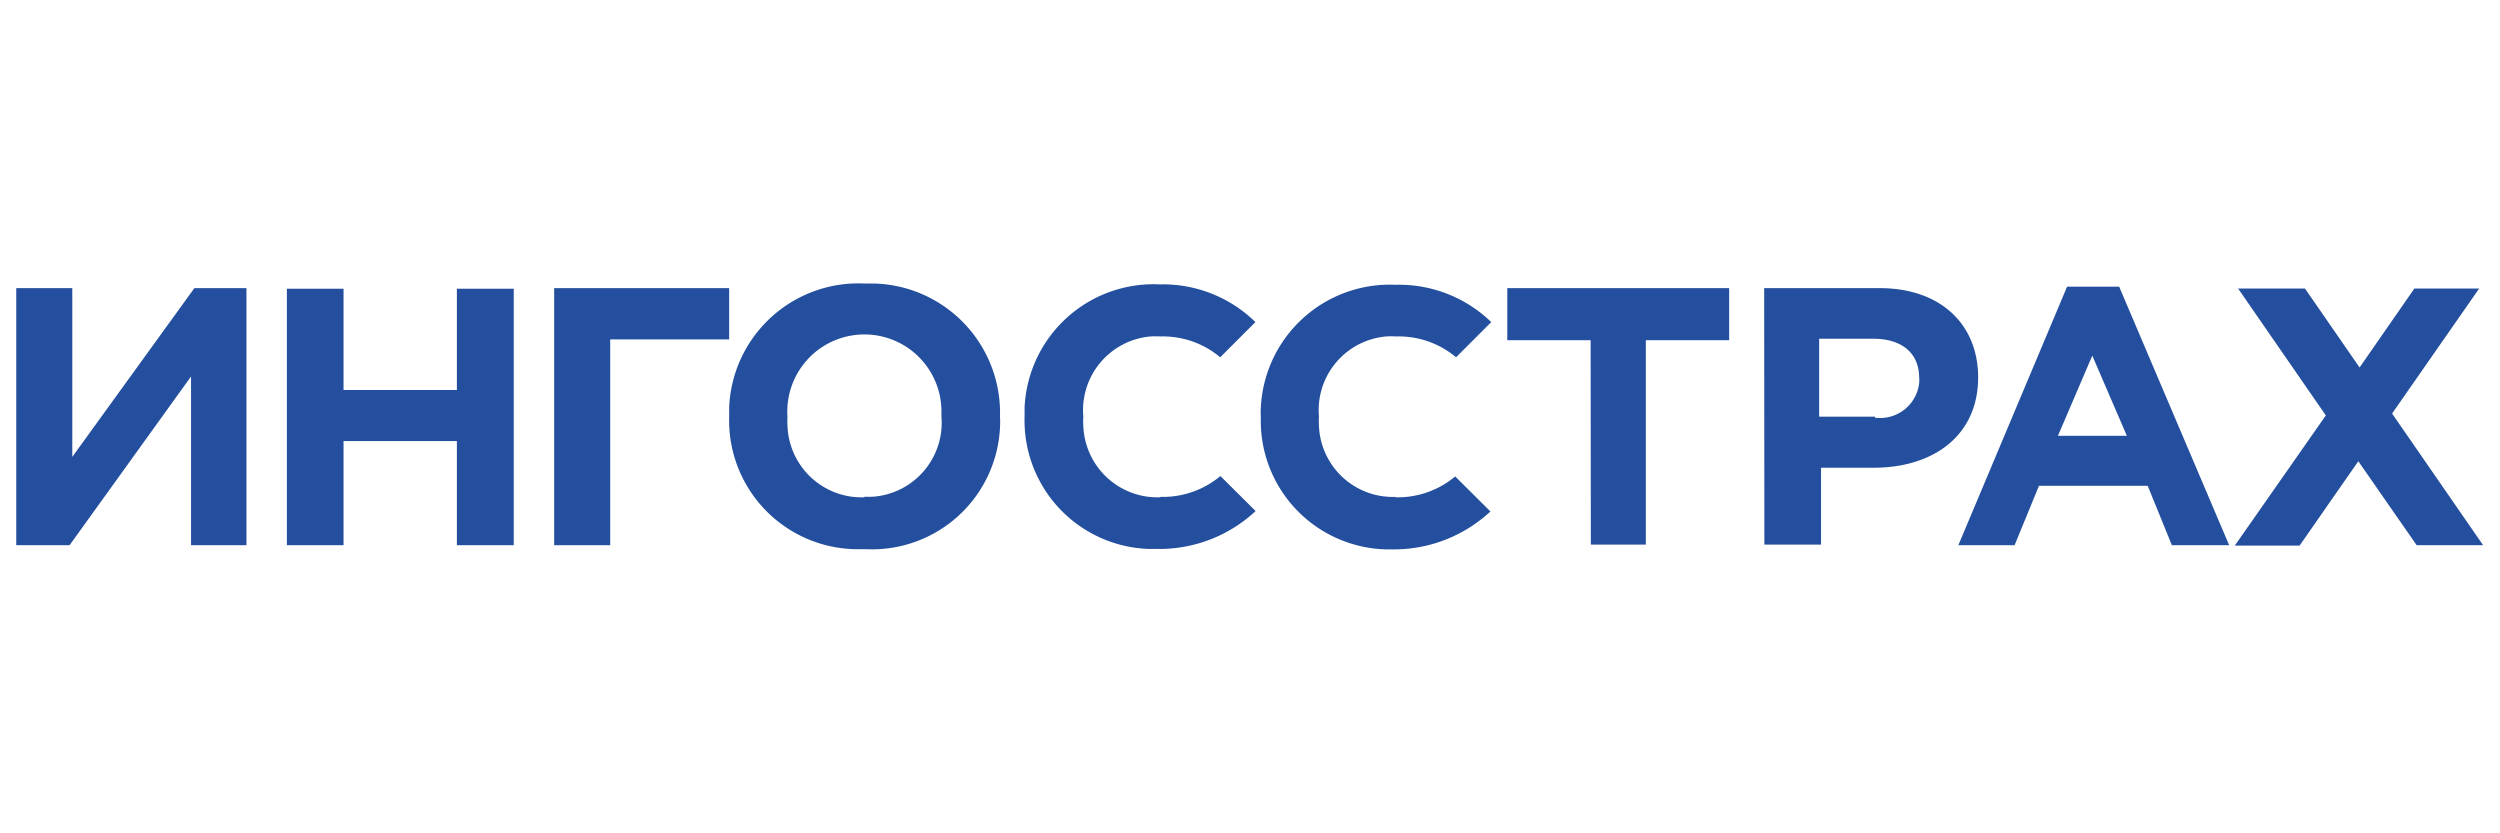
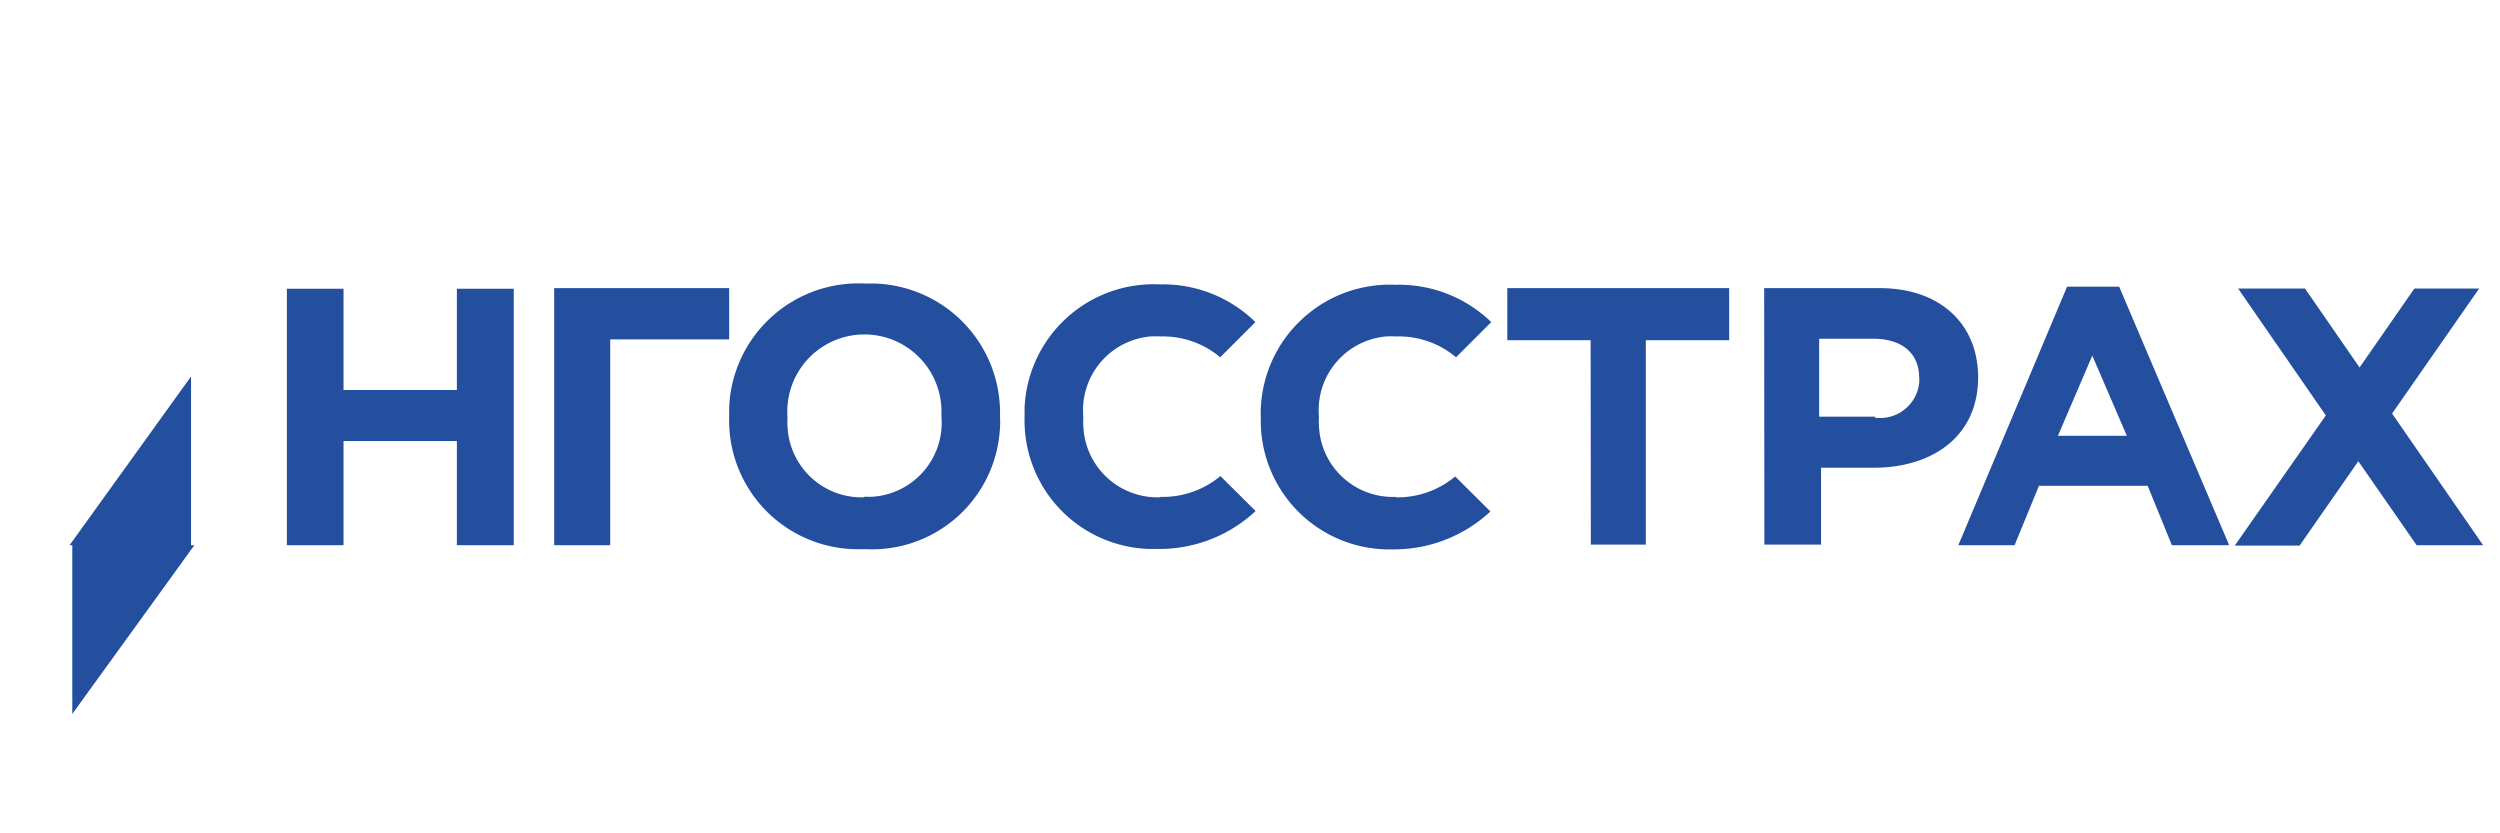
<svg xmlns="http://www.w3.org/2000/svg" id="Слой_1" data-name="Слой 1" viewBox="0 0 120 40">
  <defs>
    <style>.cls-1{fill:#244f9e;}</style>
  </defs>
  <title>Ingosstrah</title>
-   <path class="cls-1" d="M11.83,26.17H9.17v-8.1l-5.83,8.1H.78V13.83H3.47v8.1l5.86-8.1h2.5Zm1.94-12.31h2.72v4.86h5.44V13.86h2.73V26.17H21.93v-5H16.49v5H13.77ZM29.29,26.17H26.6V13.83H35v2.46H29.29ZM48,20a6.21,6.21,0,0,0-6-6.39h-.49A6.21,6.21,0,0,0,35,19.54V20a6.18,6.18,0,0,0,6,6.36h.55A6.15,6.15,0,0,0,48,20.52,4.17,4.17,0,0,0,48,20ZM41.5,23.87a3.56,3.56,0,0,1-3.7-3.42,3.09,3.09,0,0,1,0-.43,3.7,3.7,0,1,1,7.39-.32V20a3.56,3.56,0,0,1-3.26,3.84,3.23,3.23,0,0,1-.44,0m34.86-7.51h-4v-2.5H83v2.5h-4v9.81H76.36Zm8.33-2.5h5.54c2.94,0,4.73,1.75,4.73,4.28,0,2.85-2.21,4.34-5,4.34H87.41v3.69H84.69ZM90,20.05a1.89,1.89,0,0,0,2.12-1.66,1.06,1.06,0,0,0,0-.25c0-1.2-.84-1.88-2.2-1.88h-2.6V20H90Zm29.19,6.12-4.37-6.32,4.18-6h-3.11l-2.63,3.79-2.62-3.79h-3.21l4.21,6.09-4.37,6.25h3.11l2.82-4.05L116,26.17Zm-15,0H107l-5.28-12.41h-2.5L94,26.17H96.7l1.17-2.85h5.22l1.16,2.85Zm-5.41-5.25,1.65-3.85,1.66,3.85ZM55.69,23.87A3.56,3.56,0,0,1,52,20.45,3.09,3.09,0,0,1,52,20a3.55,3.55,0,0,1,3.22-3.85,3.69,3.69,0,0,1,.47,0,4.27,4.27,0,0,1,2.88,1l1.69-1.69a6.34,6.34,0,0,0-4.54-1.81h-.06a6.2,6.2,0,0,0-6.48,5.9V20a6.17,6.17,0,0,0,6,6.35h.55a6.77,6.77,0,0,0,4.54-1.82l-1.69-1.68a4.31,4.31,0,0,1-2.88,1m11.31,0a3.55,3.55,0,0,1-3.7-3.42,3.09,3.09,0,0,1,0-.43,3.55,3.55,0,0,1,3.23-3.85,3.65,3.65,0,0,1,.47,0,4.27,4.27,0,0,1,2.88,1l1.69-1.69A6.36,6.36,0,0,0,67,13.67H67a6.2,6.2,0,0,0-6.48,5.9,3.38,3.38,0,0,0,0,.45,6.17,6.17,0,0,0,6,6.35H67a6.8,6.8,0,0,0,4.54-1.82l-1.69-1.68a4.31,4.31,0,0,1-2.88,1" />
+   <path class="cls-1" d="M11.83,26.17H9.17v-8.1l-5.83,8.1H.78H3.47v8.1l5.86-8.1h2.5Zm1.94-12.31h2.72v4.86h5.44V13.86h2.73V26.17H21.93v-5H16.49v5H13.77ZM29.29,26.17H26.6V13.83H35v2.46H29.29ZM48,20a6.21,6.21,0,0,0-6-6.39h-.49A6.21,6.21,0,0,0,35,19.54V20a6.18,6.18,0,0,0,6,6.36h.55A6.15,6.15,0,0,0,48,20.52,4.17,4.17,0,0,0,48,20ZM41.5,23.87a3.56,3.56,0,0,1-3.7-3.42,3.09,3.09,0,0,1,0-.43,3.7,3.7,0,1,1,7.39-.32V20a3.56,3.56,0,0,1-3.26,3.84,3.23,3.23,0,0,1-.44,0m34.86-7.51h-4v-2.5H83v2.5h-4v9.81H76.36Zm8.33-2.5h5.54c2.94,0,4.73,1.75,4.73,4.28,0,2.85-2.21,4.34-5,4.34H87.41v3.69H84.69ZM90,20.05a1.89,1.89,0,0,0,2.12-1.66,1.06,1.06,0,0,0,0-.25c0-1.2-.84-1.88-2.2-1.88h-2.6V20H90Zm29.19,6.12-4.37-6.32,4.18-6h-3.11l-2.63,3.79-2.62-3.79h-3.21l4.21,6.09-4.37,6.25h3.11l2.82-4.05L116,26.17Zm-15,0H107l-5.28-12.41h-2.5L94,26.17H96.7l1.17-2.85h5.22l1.16,2.85Zm-5.41-5.25,1.65-3.85,1.66,3.85ZM55.69,23.87A3.56,3.56,0,0,1,52,20.45,3.09,3.09,0,0,1,52,20a3.55,3.55,0,0,1,3.22-3.85,3.69,3.69,0,0,1,.47,0,4.27,4.27,0,0,1,2.88,1l1.69-1.69a6.34,6.34,0,0,0-4.54-1.81h-.06a6.2,6.2,0,0,0-6.48,5.9V20a6.17,6.17,0,0,0,6,6.35h.55a6.77,6.77,0,0,0,4.54-1.82l-1.69-1.68a4.31,4.31,0,0,1-2.88,1m11.31,0a3.55,3.55,0,0,1-3.7-3.42,3.09,3.09,0,0,1,0-.43,3.55,3.55,0,0,1,3.23-3.85,3.65,3.65,0,0,1,.47,0,4.27,4.27,0,0,1,2.88,1l1.69-1.69A6.36,6.36,0,0,0,67,13.67H67a6.2,6.2,0,0,0-6.48,5.9,3.38,3.38,0,0,0,0,.45,6.17,6.17,0,0,0,6,6.35H67a6.8,6.8,0,0,0,4.54-1.82l-1.69-1.68a4.31,4.31,0,0,1-2.88,1" />
</svg>